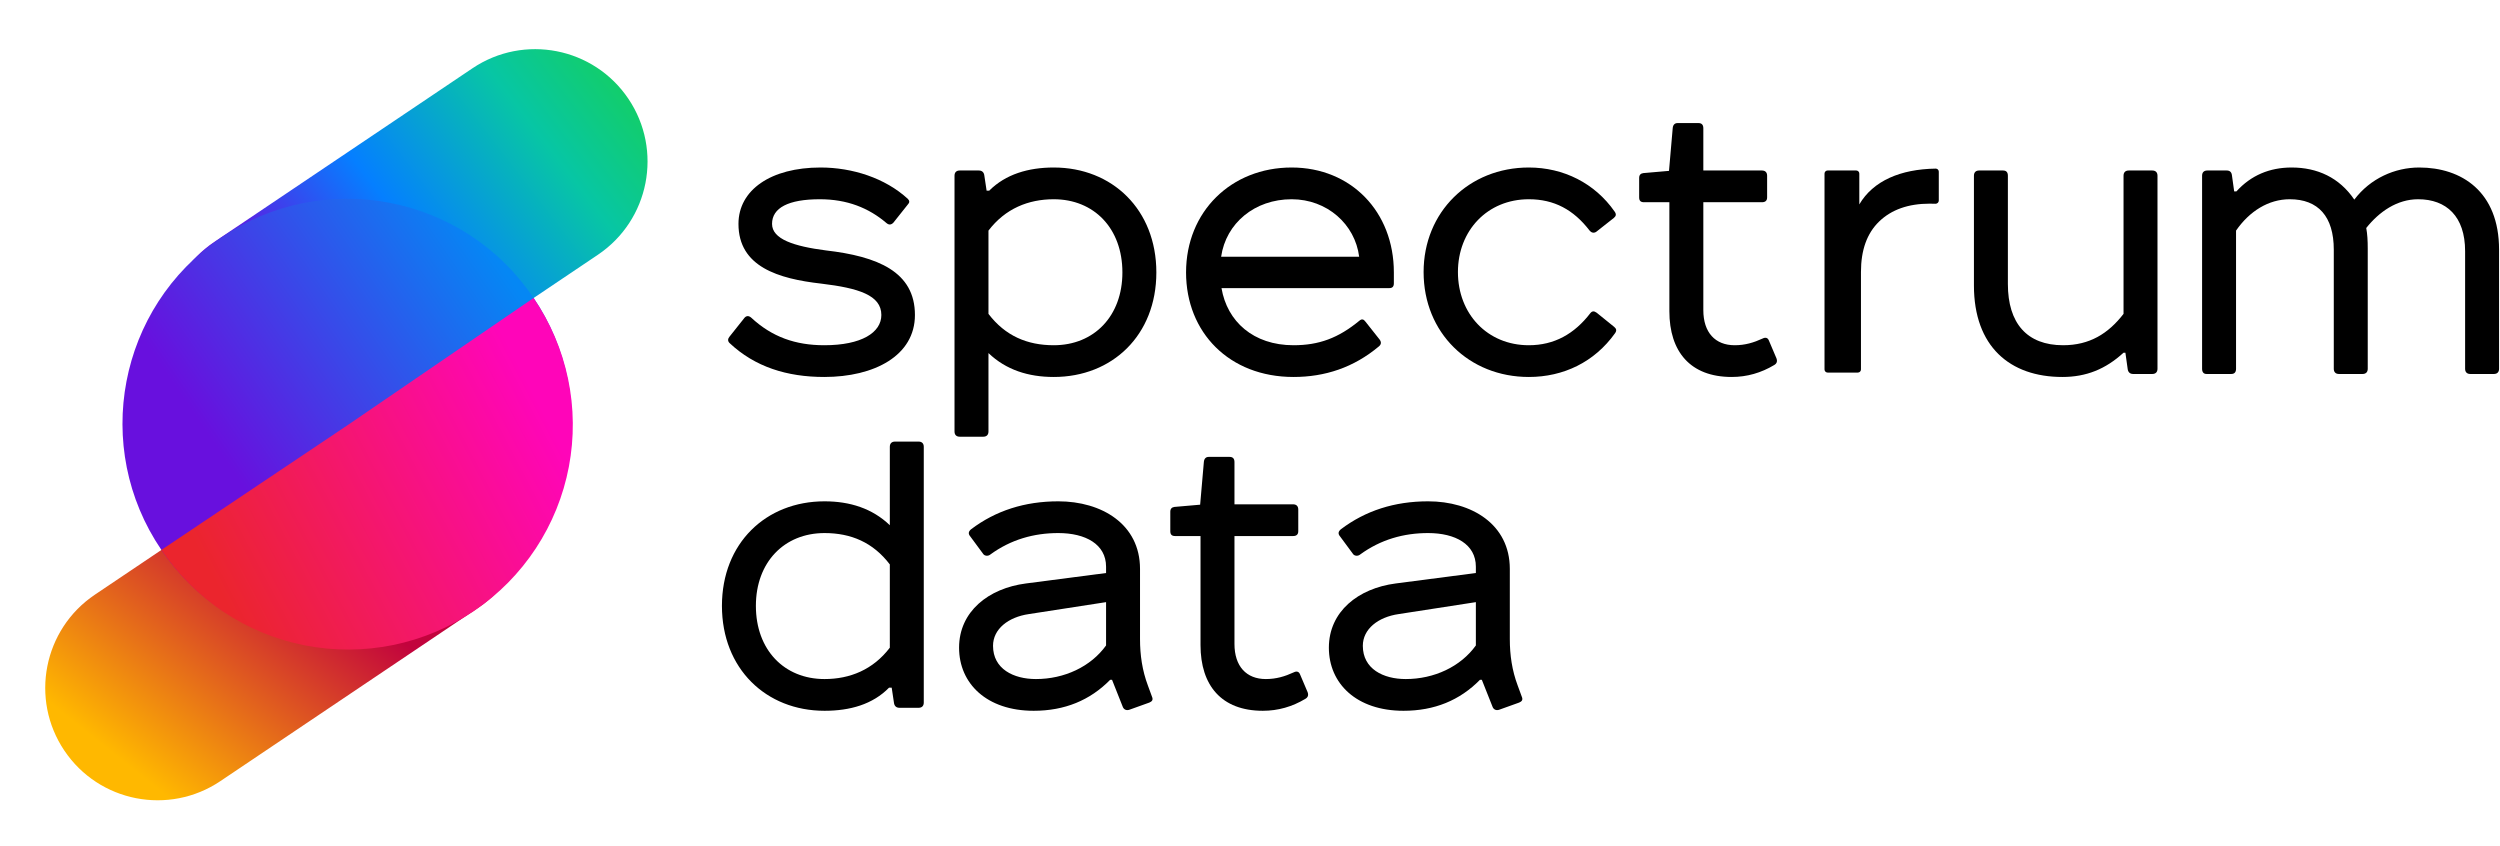
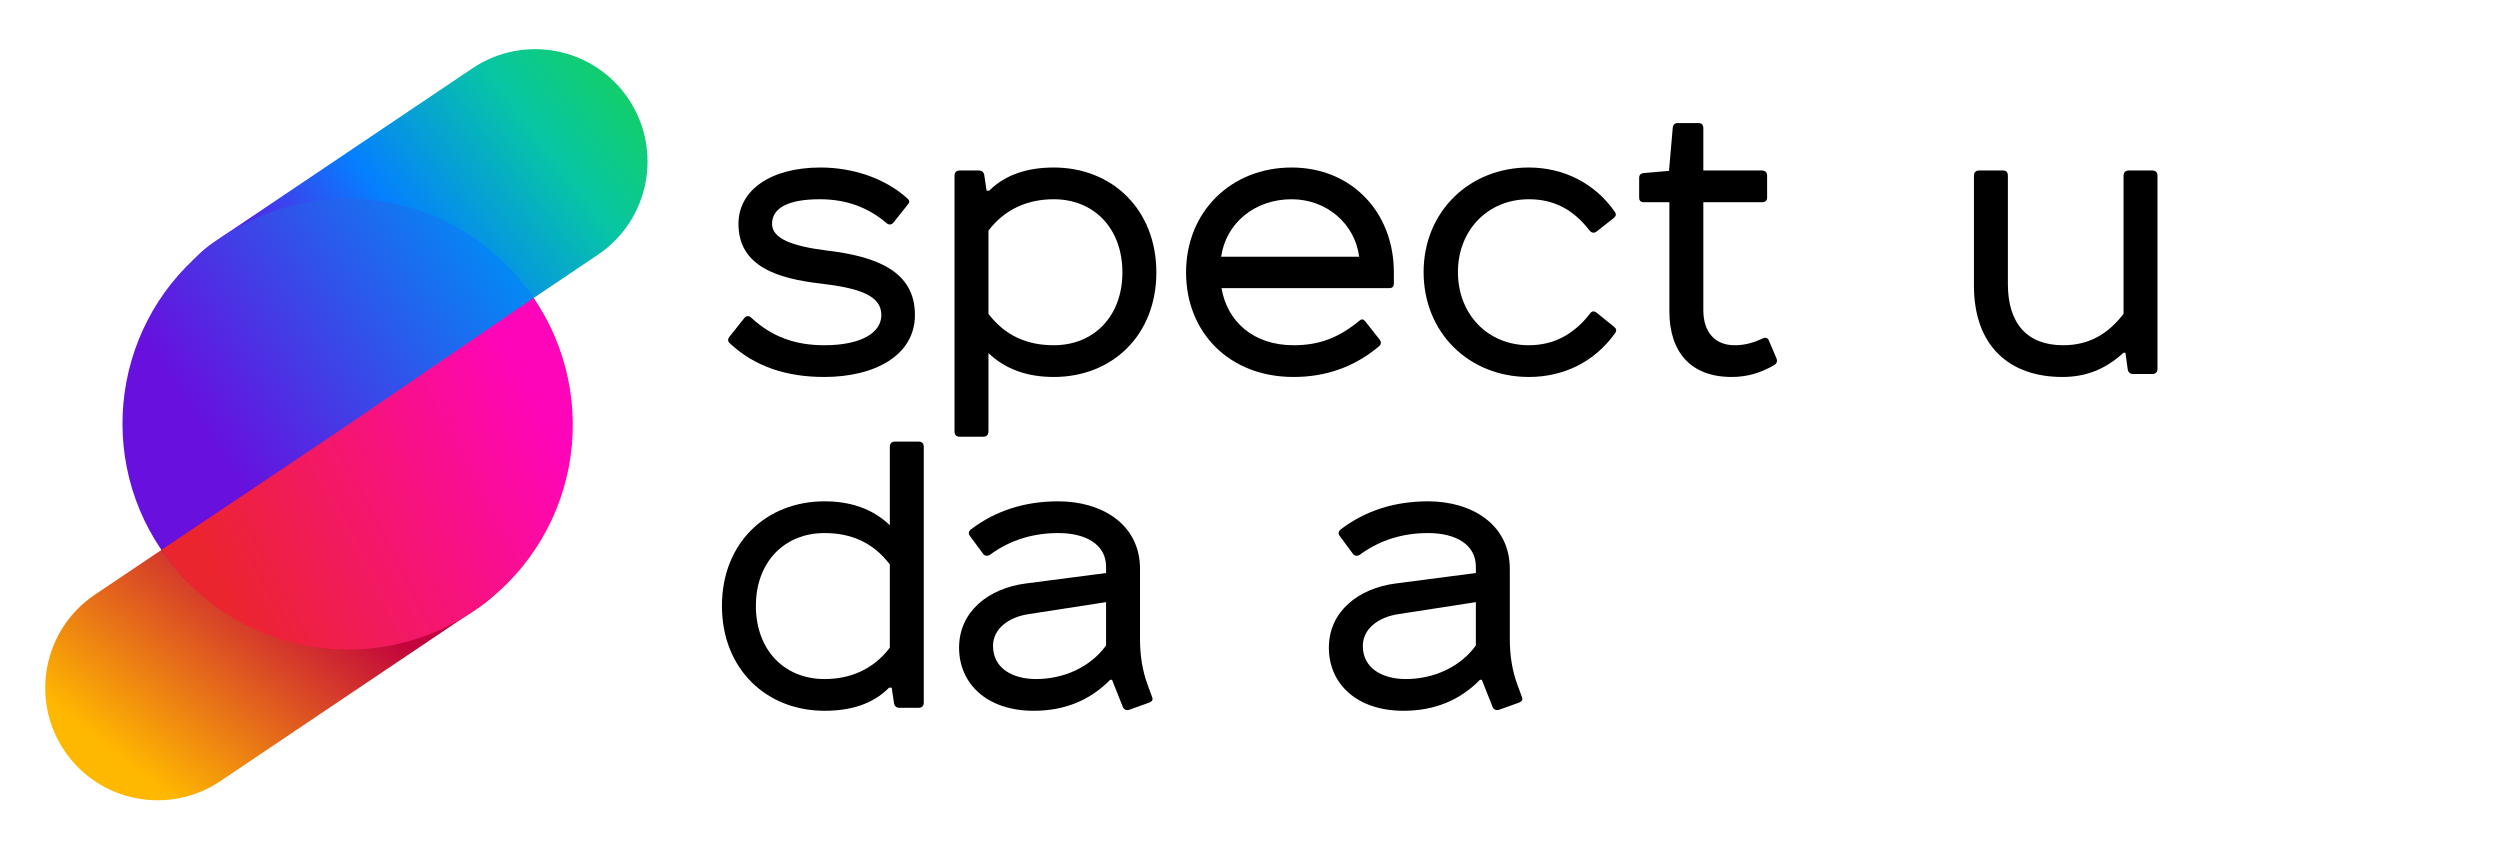
<svg xmlns="http://www.w3.org/2000/svg" width="408" height="138" viewBox="0 0 408 138" fill="none">
  <path d="M10.504 122.501C16.157 130.905 27.551 133.136 35.956 127.484L78.109 99.134C86.514 93.482 88.745 82.088 83.093 73.683C77.441 65.279 66.046 63.048 57.642 68.7L15.488 97.049C7.083 102.702 4.852 114.096 10.504 122.501Z" fill="url(#paint0_linear_2203_2)" />
  <path d="M29.964 64.949C35.616 73.353 47.011 75.584 55.415 69.932L97.574 41.579C105.978 35.927 108.209 24.532 102.557 16.128C96.905 7.724 85.51 5.493 77.106 11.145L34.947 39.497C26.543 45.15 24.312 56.544 29.964 64.949Z" fill="url(#paint1_linear_2203_2)" />
  <path d="M77.28 99.454C94.035 88.07 98.388 65.26 87.004 48.505C75.62 31.751 52.81 27.397 36.055 38.781C19.301 50.165 14.947 72.976 26.331 89.73C37.715 106.485 60.526 110.838 77.28 99.454Z" fill="url(#paint2_linear_2203_2)" />
  <path d="M87.081 48.628C89.808 52.616 91.721 57.103 92.709 61.833C93.697 66.562 93.741 71.439 92.838 76.186C91.936 80.932 90.105 85.453 87.45 89.489C84.795 93.525 81.368 96.997 77.368 99.706C73.367 102.414 68.871 104.305 64.137 105.271C59.403 106.236 54.525 106.257 49.783 105.332C45.042 104.407 40.529 102.554 36.506 99.879C32.482 97.205 29.027 93.762 26.337 89.749L56.807 69.334L87.081 48.628Z" fill="url(#paint3_linear_2203_2)" />
  <path d="M146.072 72.067C145.524 72.067 145.219 72.372 145.219 72.92V85.716C142.358 82.974 138.704 81.816 134.564 81.816C125.005 81.816 117.82 88.641 117.82 98.878C117.82 109.115 125.005 116 134.564 116C138.704 116 142.418 114.965 145.097 112.223H145.524L145.889 114.66C145.95 115.208 146.254 115.513 146.802 115.513H149.907C150.455 115.513 150.76 115.208 150.76 114.66V72.92C150.76 72.372 150.455 72.067 149.907 72.067H146.072ZM145.219 105.703C142.479 109.298 138.704 110.821 134.564 110.821C127.988 110.821 123.361 106.068 123.361 98.878C123.361 91.749 127.988 86.996 134.564 86.996C138.887 86.996 142.479 88.519 145.219 92.114V105.703Z" fill="black" />
  <path d="M181.484 110.943L183.25 115.391C183.433 115.818 183.859 116 184.346 115.818L187.573 114.66C187.999 114.477 188.243 114.233 187.999 113.685L187.329 111.857C186.416 109.42 186.051 106.921 186.051 104.301V92.846C186.051 85.533 179.78 81.816 172.717 81.816C167.237 81.816 162.488 83.34 158.469 86.386C158.043 86.752 157.982 87.118 158.348 87.544L160.418 90.347C160.661 90.774 161.27 90.774 161.575 90.53C164.984 88.032 168.759 86.996 172.717 86.996C177.161 86.996 180.51 88.824 180.51 92.48V93.516L167.42 95.222C161.331 96.014 156.521 99.792 156.521 105.703C156.521 111.552 161.027 116 168.698 116C173.752 116 177.892 114.294 181.18 110.943H181.484ZM180.51 105.337C178.014 108.81 173.691 110.821 169.064 110.821C165.411 110.821 162.062 109.176 162.062 105.398C162.062 102.656 164.558 100.706 167.907 100.219L180.51 98.269V105.337Z" fill="black" />
-   <path d="M195.864 82.365L191.663 82.73C191.237 82.791 190.993 83.035 190.993 83.523V86.691C190.993 87.24 191.237 87.483 191.785 87.483H195.925V105.276C195.925 111.857 199.334 116 206.093 116C208.589 116 210.903 115.33 213.034 114.051C213.46 113.807 213.582 113.441 213.399 112.954L212.181 110.09C211.999 109.602 211.633 109.48 211.146 109.724C209.685 110.395 208.285 110.821 206.58 110.821C203.414 110.821 201.465 108.749 201.465 105.093V87.483H211.025C211.573 87.483 211.877 87.24 211.877 86.691V83.157C211.877 82.609 211.573 82.304 211.025 82.304H201.465V75.418C201.465 74.87 201.222 74.565 200.674 74.565H197.264C196.838 74.565 196.534 74.809 196.473 75.357L195.864 82.365Z" fill="black" />
  <path d="M241.835 110.943L243.601 115.391C243.784 115.818 244.21 116 244.697 115.818L247.924 114.66C248.35 114.477 248.594 114.233 248.35 113.685L247.68 111.857C246.767 109.42 246.402 106.921 246.402 104.301V92.846C246.402 85.533 240.13 81.816 233.068 81.816C227.588 81.816 222.839 83.34 218.82 86.386C218.394 86.752 218.333 87.118 218.699 87.544L220.769 90.347C221.012 90.774 221.621 90.774 221.926 90.53C225.335 88.032 229.11 86.996 233.068 86.996C237.512 86.996 240.861 88.824 240.861 92.48V93.516L227.771 95.222C221.682 96.014 216.872 99.792 216.872 105.703C216.872 111.552 221.378 116 229.049 116C234.103 116 238.243 114.294 241.531 110.943H241.835ZM240.861 105.337C238.365 108.81 234.042 110.821 229.415 110.821C225.761 110.821 222.413 109.176 222.413 105.398C222.413 102.656 224.909 100.706 228.258 100.219L240.861 98.269V105.337Z" fill="black" />
  <path d="M133.913 27.337C125.815 27.337 120.518 30.994 120.518 36.538C120.518 43.546 127.033 45.496 134.035 46.288C140.123 47.019 143.837 48.177 143.837 51.406C143.837 54.27 140.611 56.342 134.522 56.342C129.834 56.342 125.998 55.002 122.588 51.833C122.162 51.467 121.736 51.528 121.431 51.955L119.057 54.941C118.752 55.306 118.752 55.672 119.057 55.977C123.197 59.876 128.433 61.522 134.522 61.522C142.681 61.522 149.317 58.048 149.317 51.406C149.317 44.338 143.229 41.84 134.765 40.865C129.59 40.195 125.998 39.037 125.998 36.538C125.998 33.918 128.677 32.517 133.791 32.517C138.236 32.517 141.767 33.918 144.69 36.417C145.055 36.721 145.421 36.721 145.786 36.356L148.16 33.37C148.465 33.065 148.465 32.761 148.16 32.456C144.446 29.044 139.088 27.337 133.913 27.337Z" fill="black" />
  <path d="M160.466 71.271C161.014 71.271 161.318 70.966 161.318 70.418V57.622C164.18 60.364 167.833 61.522 171.973 61.522C181.532 61.522 188.717 54.697 188.717 44.46C188.717 34.223 181.532 27.337 171.973 27.337C167.833 27.337 164.119 28.434 161.44 31.115H161.014L160.648 28.678C160.587 28.13 160.283 27.825 159.735 27.825H156.63C156.082 27.825 155.777 28.13 155.777 28.678V70.418C155.777 70.966 156.082 71.271 156.63 71.271H160.466ZM161.318 37.635C164.058 34.04 167.833 32.517 171.973 32.517C178.549 32.517 183.176 37.27 183.176 44.46C183.176 51.589 178.549 56.342 171.973 56.342C167.65 56.342 164.058 54.819 161.318 51.224V37.635Z" fill="black" />
  <path d="M193.565 44.46C193.565 54.27 200.628 61.522 211.1 61.522C216.214 61.522 220.903 59.998 225.043 56.525C225.408 56.22 225.469 55.855 225.165 55.428L222.851 52.503C222.547 52.077 222.242 52.016 221.877 52.32C218.406 55.184 215.24 56.342 211.1 56.342C204.524 56.342 200.262 52.442 199.349 47.019H226.748C227.235 47.019 227.478 46.775 227.478 46.227V44.46C227.478 34.528 220.476 27.337 210.796 27.337C200.932 27.337 193.565 34.528 193.565 44.46ZM210.796 32.517C216.58 32.517 221.146 36.599 221.816 41.901H199.288C200.08 36.417 204.768 32.517 210.796 32.517Z" fill="black" />
  <path d="M249.502 27.337C239.76 27.337 232.332 34.589 232.332 44.399C232.332 54.331 239.76 61.522 249.502 61.522C255.164 61.522 260.218 59.084 263.567 54.392C263.871 53.966 263.81 53.661 263.445 53.356L260.583 51.041C260.157 50.736 259.853 50.736 259.548 51.102C256.93 54.514 253.642 56.342 249.502 56.342C242.744 56.342 237.934 51.224 237.934 44.399C237.934 37.635 242.744 32.517 249.502 32.517C253.642 32.517 256.808 34.223 259.426 37.635C259.67 37.94 260.096 38.123 260.522 37.818L263.384 35.564C263.749 35.259 263.81 34.954 263.506 34.528C260.279 29.897 255.164 27.337 249.502 27.337Z" fill="black" />
  <path d="M272.381 27.886L268.18 28.251C267.754 28.312 267.51 28.556 267.51 29.044V32.212C267.51 32.761 267.754 33.004 268.302 33.004H272.442V50.797C272.442 57.378 275.852 61.521 282.61 61.521C285.106 61.521 287.42 60.851 289.551 59.572C289.977 59.328 290.099 58.962 289.916 58.475L288.699 55.611C288.516 55.123 288.151 55.001 287.664 55.245C286.202 55.916 284.802 56.342 283.097 56.342C279.931 56.342 277.983 54.27 277.983 50.614V33.004H287.542C288.09 33.004 288.394 32.761 288.394 32.212V28.678C288.394 28.13 288.09 27.825 287.542 27.825H277.983V20.939C277.983 20.391 277.739 20.086 277.191 20.086H273.782C273.355 20.086 273.051 20.33 272.99 20.878L272.381 27.886Z" fill="black" />
  <path d="M322.998 27.825C322.45 27.825 322.146 28.13 322.146 28.678V46.593C322.146 56.525 327.991 61.522 336.576 61.522C340.472 61.522 343.638 60.242 346.561 57.561H346.865L347.231 60.181C347.292 60.73 347.596 61.034 348.144 61.034H351.249C351.797 61.034 352.102 60.73 352.102 60.181V28.678C352.102 28.13 351.797 27.825 351.249 27.825H347.413C346.865 27.825 346.561 28.13 346.561 28.678V51.224C344.065 54.453 341.02 56.342 336.697 56.342C330.792 56.342 327.686 52.747 327.686 46.349V28.678C327.686 28.13 327.443 27.825 326.895 27.825H322.998Z" fill="black" />
-   <path d="M359.381 60.181C359.381 60.729 359.625 61.034 360.112 61.034H364.13C364.678 61.034 364.922 60.729 364.922 60.181V37.635C367.114 34.467 370.219 32.517 373.69 32.517C378.317 32.517 380.874 35.32 380.874 40.743V60.181C380.874 60.729 381.179 61.034 381.726 61.034H385.562C386.11 61.034 386.415 60.729 386.415 60.181V40.56C386.415 39.281 386.354 38.184 386.171 37.209C388.302 34.528 391.225 32.517 394.634 32.517C399.262 32.517 402.306 35.32 402.306 40.987V60.181C402.306 60.729 402.61 61.034 403.158 61.034H406.994C407.542 61.034 407.847 60.729 407.847 60.181V40.743C407.847 31.237 401.697 27.337 394.817 27.337C390.859 27.337 386.841 29.105 384.223 32.578C381.787 28.983 378.195 27.337 373.994 27.337C370.402 27.337 367.357 28.617 364.983 31.237H364.618L364.252 28.617C364.191 28.069 363.887 27.825 363.4 27.825H360.234C359.686 27.825 359.381 28.13 359.381 28.678V60.181Z" fill="black" />
-   <path d="M303.44 33.361C304.56 31.453 306.218 30.001 308.413 29.005C310.49 28.063 312.988 27.567 315.906 27.516C316.185 27.511 316.411 27.737 316.411 28.016V32.733C316.411 33.034 316.148 33.27 315.847 33.256C315.583 33.243 315.278 33.237 314.932 33.237C311.438 33.237 308.682 34.212 306.666 36.161C304.695 38.07 303.709 40.808 303.709 44.376V60.3C303.709 60.578 303.483 60.804 303.205 60.804H298.265C297.987 60.804 297.761 60.578 297.761 60.3V28.327C297.761 28.049 297.987 27.823 298.265 27.823H302.936C303.215 27.823 303.44 28.049 303.44 28.327V33.361Z" fill="black" />
  <defs>
    <linearGradient id="paint0_linear_2203_2" x1="29.813" y1="132.054" x2="68.005" y2="84.198" gradientUnits="userSpaceOnUse">
      <stop stop-color="#FFB800" />
      <stop offset="0.715" stop-color="#C2033D" />
    </linearGradient>
    <linearGradient id="paint1_linear_2203_2" x1="110.966" y1="24.464" x2="27.609" y2="88.607" gradientUnits="userSpaceOnUse">
      <stop stop-color="#13CE66" />
      <stop offset="0.158" stop-color="#07C6A4" />
      <stop offset="0.41" stop-color="#057FFF" />
      <stop offset="0.646" stop-color="#6810DE" />
    </linearGradient>
    <linearGradient id="paint2_linear_2203_2" x1="26.331" y1="89.73" x2="85.815" y2="49.09" gradientUnits="userSpaceOnUse">
      <stop offset="0.234" stop-color="#6810DE" />
      <stop offset="1" stop-color="#0587F4" />
    </linearGradient>
    <linearGradient id="paint3_linear_2203_2" x1="101.01" y1="63.761" x2="34.992" y2="98.341" gradientUnits="userSpaceOnUse">
      <stop offset="0.168" stop-color="#FF05B9" />
      <stop offset="0.977" stop-color="#EB252D" />
    </linearGradient>
  </defs>
</svg>